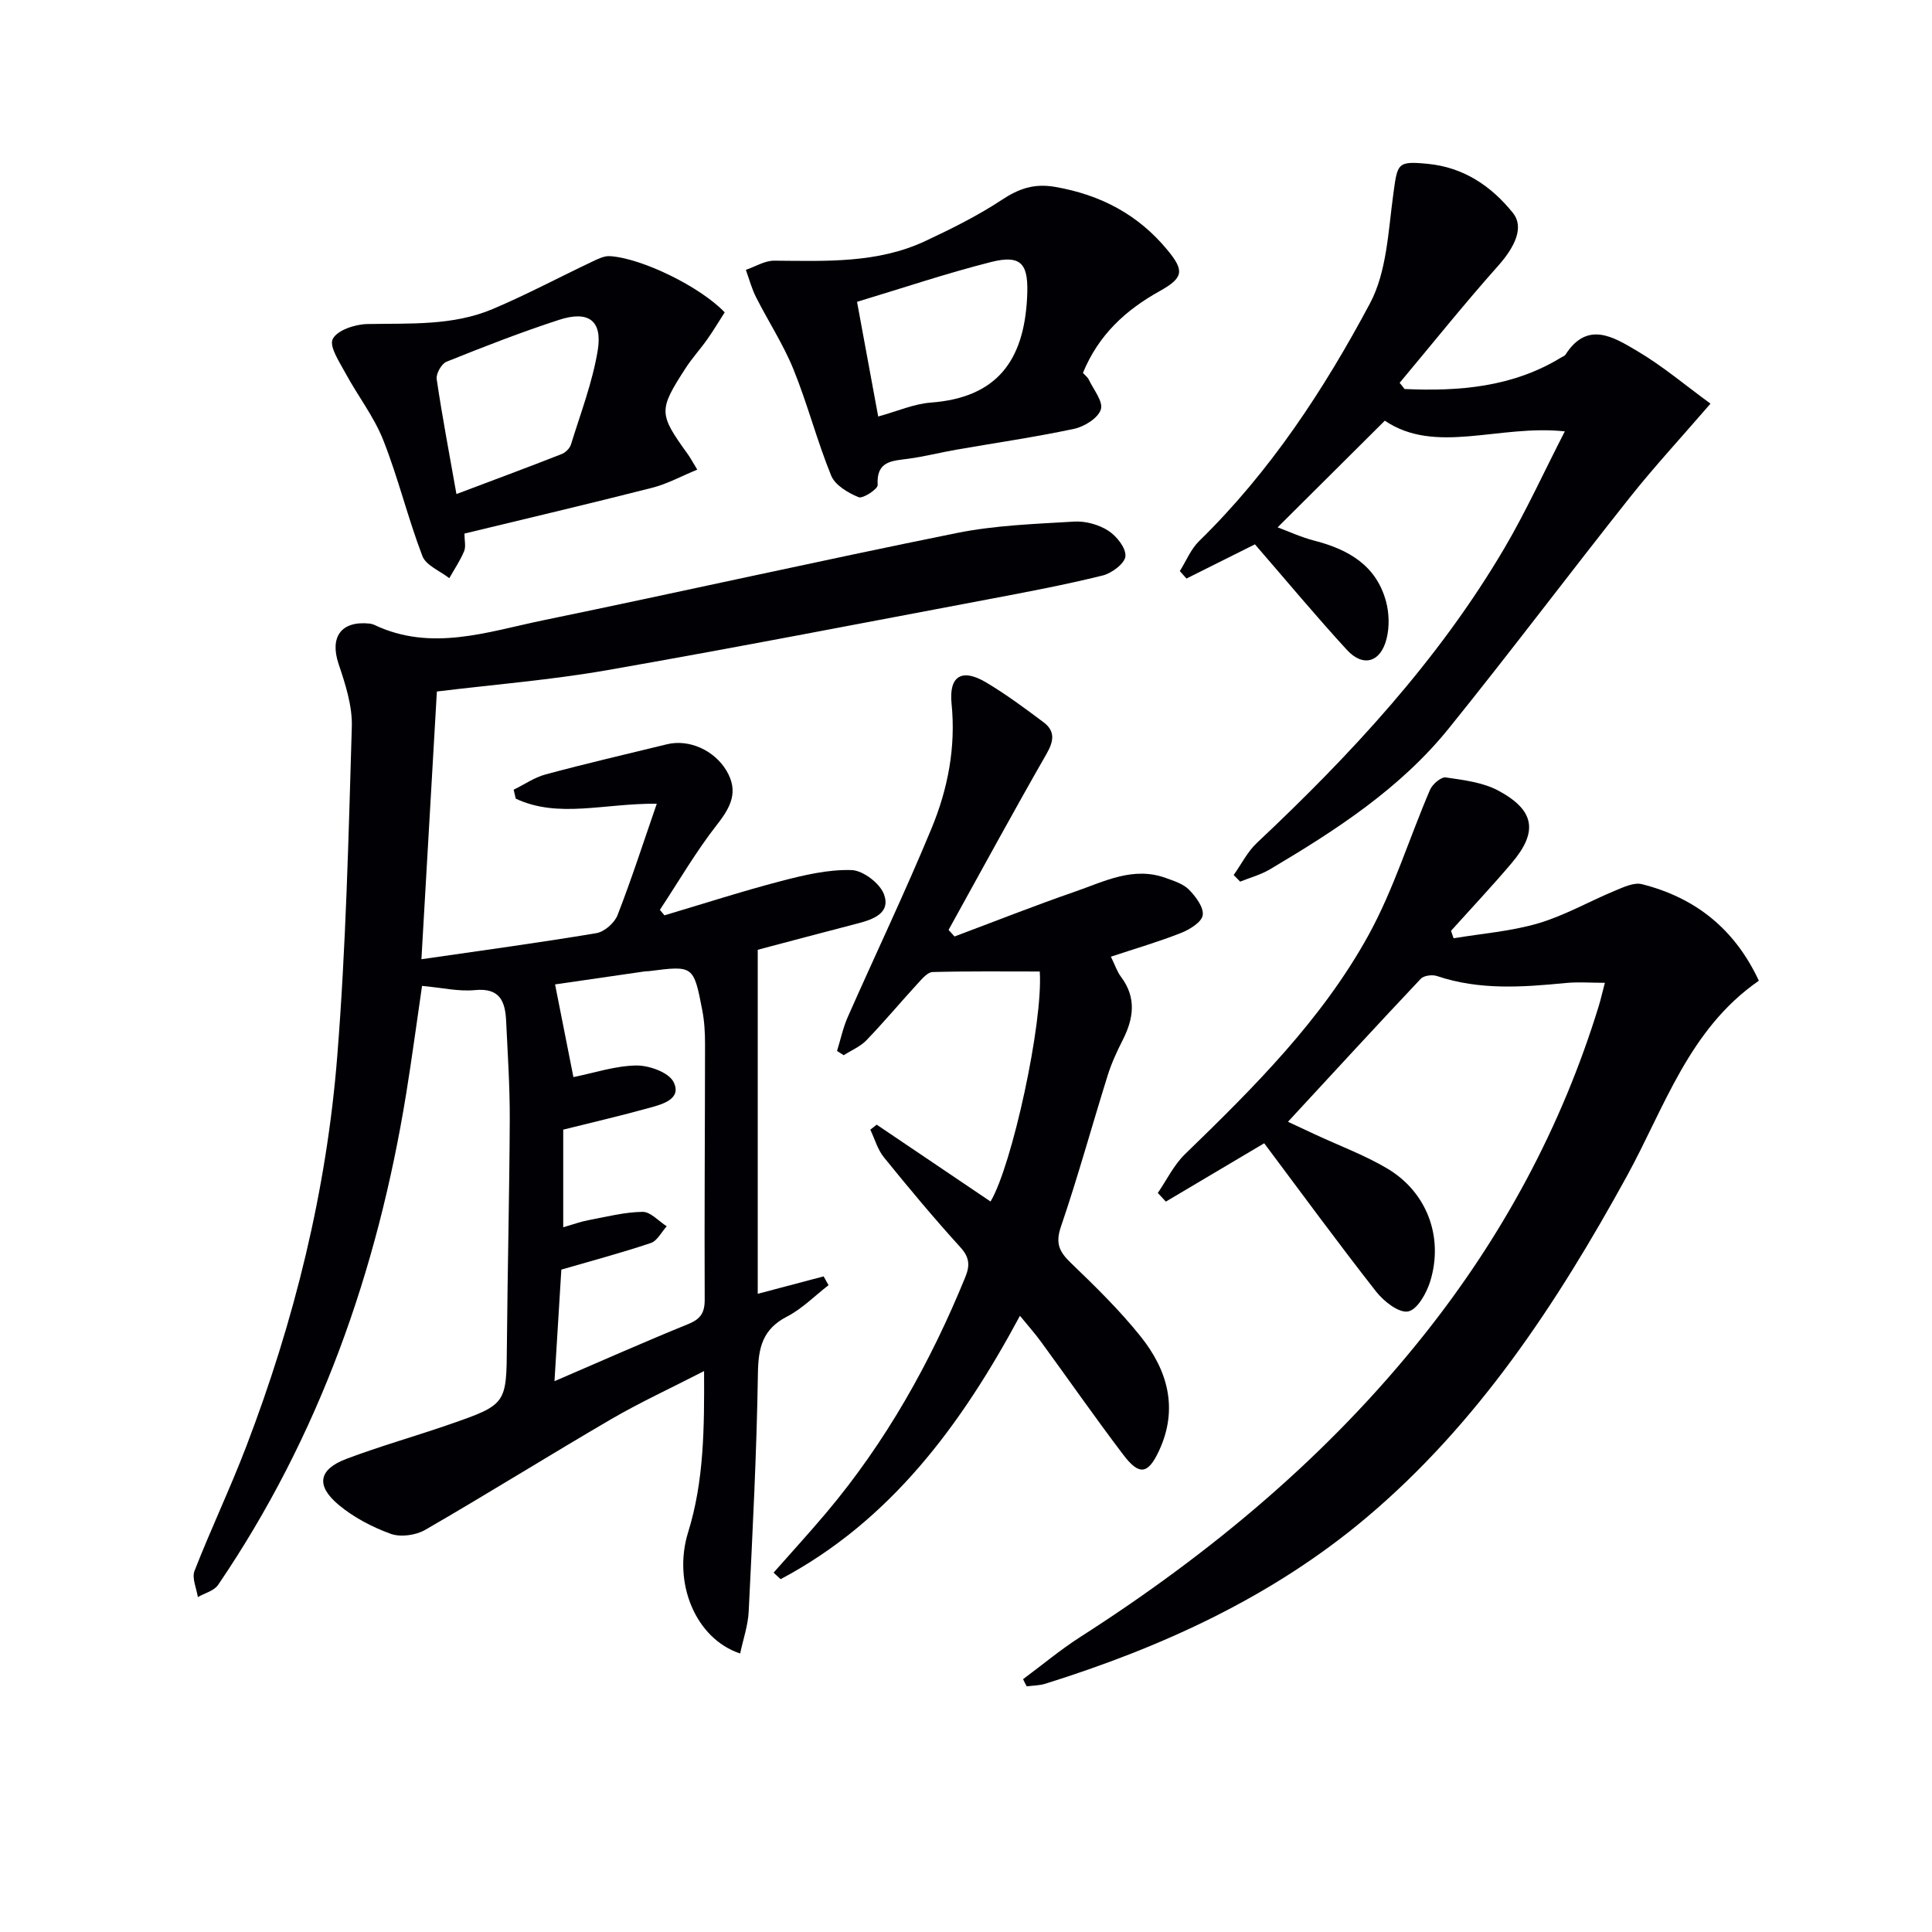
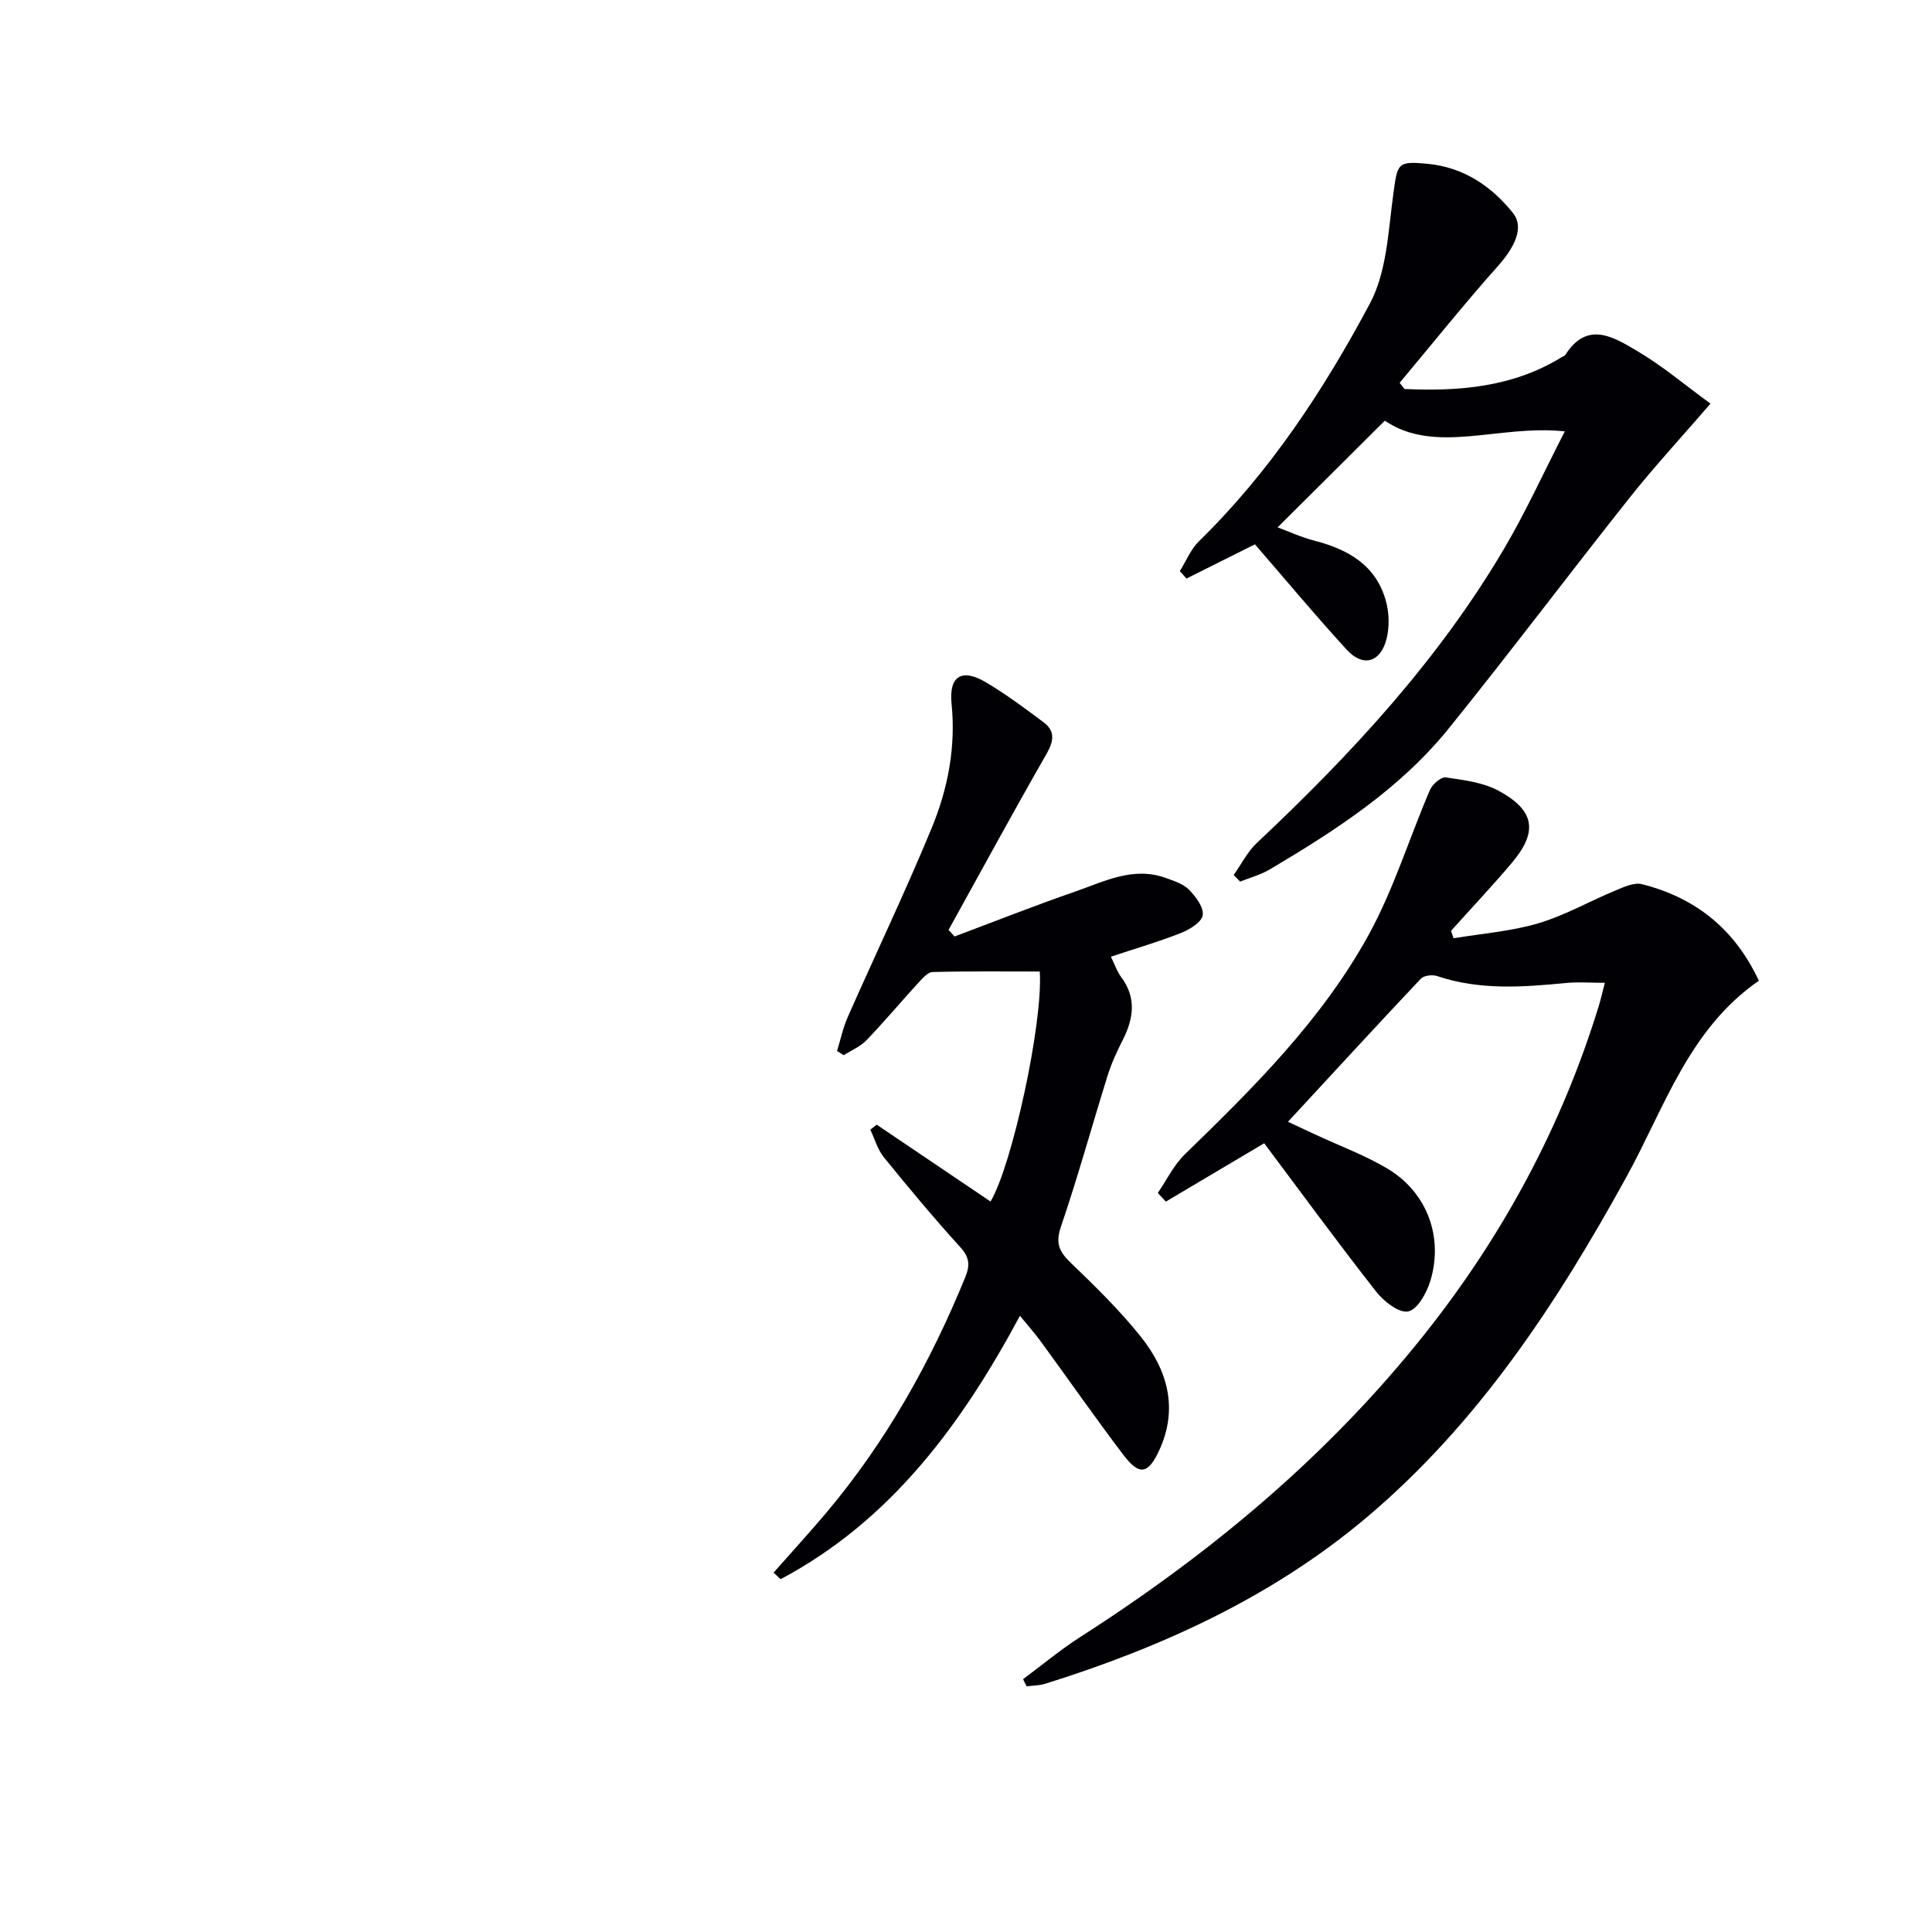
<svg xmlns="http://www.w3.org/2000/svg" enable-background="new 0 0 400 400" viewBox="0 0 400 400">
  <g fill="#010105">
-     <path d="m135.98 166.4c-11.01-.09-20.37 3.09-29.2-1.05-.14-.62-.29-1.23-.43-1.85 2.21-1.08 4.31-2.55 6.63-3.17 8.33-2.24 16.73-4.2 25.12-6.24 4.56-1.11 9.8 1.24 12.32 5.49 2.53 4.28.91 7.48-1.95 11.13-4.36 5.56-7.94 11.75-11.85 17.67.32.38.63.75.95 1.13 8.05-2.39 16.04-4.98 24.16-7.1 4.76-1.24 9.73-2.42 14.57-2.27 2.39.07 5.92 2.77 6.74 5.07 1.39 3.89-2.32 5.17-5.55 6-7.04 1.83-14.08 3.7-20.61 5.43v71.23c4.92-1.3 9.28-2.46 13.64-3.61.34.61.68 1.21 1.02 1.82-2.85 2.2-5.45 4.88-8.6 6.5-5.03 2.6-5.94 6.39-6.02 11.7-.25 16.46-1.11 32.91-1.91 49.35-.14 2.91-1.15 5.77-1.77 8.71-9.28-3.08-14-14.71-10.77-25.11 3.29-10.59 3.36-21.48 3.3-33.36-6.91 3.55-13.23 6.46-19.21 9.94-12.91 7.53-25.59 15.46-38.54 22.94-1.94 1.12-5.09 1.55-7.13.81-3.83-1.39-7.66-3.39-10.78-6-4.79-4.01-4.15-7.35 1.64-9.53 6.97-2.63 14.17-4.65 21.21-7.09 11.99-4.16 11.89-4.21 11.99-16.67.13-15.48.52-30.96.59-46.44.03-6.81-.43-13.63-.75-20.44-.19-4.03-1.27-6.91-6.45-6.4-3.4.33-6.92-.51-10.96-.87-1.1 7.49-2.09 14.97-3.3 22.42-5.94 36.55-17.97 70.79-38.92 101.59-.83 1.23-2.77 1.71-4.2 2.53-.27-1.82-1.27-3.93-.69-5.42 3.38-8.66 7.39-17.07 10.71-25.75 9.97-26.04 16.63-52.98 18.84-80.76 1.81-22.69 2.34-45.49 3.02-68.25.13-4.32-1.33-8.83-2.74-13.02-1.87-5.57.52-8.99 6.45-8.35.33.04.66.13.96.27 11.78 5.59 23.37 1.44 34.88-.94 28.6-5.9 57.1-12.31 85.73-18.09 7.93-1.6 16.16-1.87 24.27-2.36 2.34-.14 5.07.61 7.04 1.87 1.73 1.1 3.7 3.56 3.58 5.29-.1 1.48-2.82 3.53-4.71 4-7.72 1.91-15.55 3.39-23.38 4.87-26.41 4.98-52.79 10.11-79.26 14.74-11.58 2.02-23.35 2.96-35.21 4.41-1.05 18.17-2.11 36.5-3.2 55.43 12.37-1.79 24.33-3.41 36.22-5.4 1.66-.28 3.75-2.11 4.38-3.72 2.86-7.33 5.27-14.82 8.13-23.08zm-17.26 56.6c4.33-.87 8.67-2.34 13.03-2.4 2.66-.03 6.72 1.43 7.71 3.43 1.72 3.45-2.18 4.56-4.83 5.29-6 1.67-12.08 3.07-18.02 4.56v20.21c2.1-.6 3.62-1.17 5.19-1.46 3.73-.7 7.49-1.68 11.24-1.73 1.65-.02 3.33 1.93 5 2.99-1.09 1.19-1.96 3.01-3.29 3.46-6.04 2.03-12.21 3.67-18.53 5.51-.46 7.38-.91 14.8-1.42 23.1 9.71-4.18 18.62-8.14 27.65-11.81 2.57-1.04 3.46-2.31 3.45-5.09-.08-17.65.06-35.3.07-52.95 0-2.32-.13-4.67-.57-6.94-1.79-9.29-1.85-9.28-10.99-8.11-.33.04-.67.02-1 .07-6.46.93-12.92 1.87-18.49 2.68 1.33 6.71 2.53 12.79 3.8 19.19z" />
    <path d="m211.82 347.65c3.94-2.92 7.72-6.09 11.84-8.73 26.96-17.27 51.28-37.52 71.28-62.69 16.2-20.39 28.37-42.94 36.04-67.86.43-1.4.75-2.83 1.29-4.89-3.02 0-5.58-.21-8.09.04-8.97.87-17.88 1.52-26.66-1.44-.98-.33-2.72-.12-3.36.56-9.11 9.65-18.08 19.43-27.5 29.61 1.96.92 3.85 1.8 5.74 2.68 4.96 2.31 10.16 4.23 14.84 7.01 8.19 4.88 11.67 14.14 8.89 23.29-.75 2.46-2.68 5.92-4.59 6.29s-5.04-2.08-6.62-4.1c-7.87-10.04-15.41-20.34-23.18-30.72-6.42 3.81-13.39 7.95-20.36 12.08-.56-.6-1.11-1.19-1.67-1.79 1.85-2.7 3.32-5.79 5.62-8.02 14.26-13.83 28.38-27.87 38.02-45.39 5.21-9.48 8.42-20.05 12.72-30.06.5-1.16 2.29-2.7 3.27-2.56 3.72.54 7.71 1.02 10.93 2.76 7.53 4.07 8.18 8.5 2.73 14.94-4.06 4.8-8.38 9.38-12.58 14.06.18.51.35 1.03.53 1.54 5.85-.98 11.86-1.43 17.51-3.09 5.5-1.62 10.61-4.57 15.95-6.78 1.76-.73 3.9-1.75 5.54-1.33 11.04 2.79 19.2 9.25 24.2 19.99-14.5 10.03-19.52 26.27-27.38 40.56-14.44 26.27-30.79 51.15-53.9 70.62-19.45 16.38-42.29 26.81-66.45 34.37-1.22.38-2.57.37-3.85.54-.28-.49-.52-.99-.75-1.49z" />
    <path d="m197.62 193.89c8.33-3.12 16.6-6.4 24.99-9.3 6.03-2.09 12.01-5.26 18.74-2.82 1.7.62 3.62 1.21 4.82 2.43 1.4 1.43 3.08 3.66 2.84 5.28-.21 1.44-2.7 2.97-4.5 3.68-4.6 1.82-9.38 3.21-14.51 4.91.82 1.66 1.26 3.06 2.09 4.17 3.25 4.32 2.62 8.63.35 13.1-1.2 2.36-2.32 4.8-3.11 7.32-3.26 10.43-6.15 20.98-9.68 31.32-1.19 3.47-.31 5.22 2.08 7.51 5.03 4.84 10.06 9.76 14.41 15.19 5.61 6.99 7.88 14.98 3.82 23.69-2.27 4.88-4.1 5.17-7.39.83-5.83-7.68-11.34-15.6-17.03-23.39-1.25-1.72-2.68-3.31-4.37-5.39-12.18 22.68-26.84 42.47-49.55 54.53-.49-.45-.97-.9-1.46-1.35 3.65-4.14 7.37-8.2 10.93-12.42 12.33-14.64 21.56-31.11 28.77-48.78.97-2.38.89-4.06-1.01-6.15-5.48-6.03-10.71-12.3-15.84-18.63-1.31-1.61-1.9-3.8-2.82-5.73.44-.35.88-.69 1.32-1.04 7.86 5.3 15.72 10.61 23.57 15.91 4.44-7.4 10.91-37.03 10.19-47.62-7.37 0-14.78-.09-22.19.11-1.02.03-2.13 1.35-2.99 2.28-3.6 3.92-7.01 8.01-10.7 11.84-1.27 1.32-3.12 2.08-4.71 3.1-.46-.29-.92-.59-1.38-.88.73-2.36 1.24-4.81 2.23-7.05 5.76-13.04 11.92-25.92 17.36-39.09 3.36-8.14 5.03-16.75 4.12-25.77-.58-5.77 2.17-7.38 7.21-4.36 4.12 2.46 8 5.34 11.84 8.22 2.41 1.81 2.15 3.86.63 6.51-6.92 12.07-13.56 24.3-20.3 36.48.43.45.83.91 1.23 1.36z" />
    <path d="m290.79 80.54c11.34.51 22.41-.38 32.49-6.56.28-.17.67-.29.83-.54 4.54-7.13 10.03-3.61 14.8-.8 5.34 3.14 10.13 7.22 15.23 10.93-6.12 7.09-11.63 13.04-16.66 19.37-12.6 15.87-24.78 32.08-37.51 47.85-10.08 12.49-23.41 21.11-37.05 29.2-1.89 1.12-4.1 1.71-6.16 2.54-.45-.46-.89-.92-1.34-1.37 1.59-2.23 2.85-4.81 4.81-6.65 19.47-18.31 37.56-37.79 51.2-60.95 4.5-7.64 8.19-15.77 12.55-24.25-13.67-1.47-26.73 4.91-37.27-2.21-7.49 7.45-14.64 14.57-22.19 22.08 2.01.74 4.78 2.03 7.68 2.78 7 1.81 12.73 5.11 14.75 12.52.66 2.42.74 5.28.14 7.71-1.22 4.96-4.87 6.02-8.23 2.36-6.49-7.07-12.63-14.46-19.04-21.85-4.32 2.16-9.24 4.62-14.17 7.08-.46-.51-.92-1.03-1.38-1.54 1.31-2.09 2.27-4.53 3.98-6.2 14.69-14.35 25.85-31.34 35.39-49.23 3.49-6.56 3.78-14.97 4.83-22.63.87-6.38.79-6.87 7.12-6.26 7.38.71 13.12 4.54 17.65 10.17 2.3 2.87.56 6.87-3.08 10.96-7.01 7.87-13.61 16.12-20.38 24.21.35.41.68.85 1.01 1.28z" />
-     <path d="m224.21 77.21c.54.59.98.91 1.19 1.34.98 2.09 3.04 4.57 2.52 6.22-.56 1.78-3.39 3.55-5.52 4.01-8.1 1.73-16.33 2.91-24.5 4.34-3.27.57-6.5 1.41-9.79 1.85-3.37.46-6.71.42-6.4 5.45.05.82-3.05 2.88-3.94 2.52-2.18-.89-4.86-2.47-5.68-4.46-2.94-7.2-4.89-14.81-7.81-22.01-2.1-5.17-5.21-9.92-7.74-14.92-.91-1.79-1.43-3.78-2.12-5.68 1.96-.67 3.93-1.92 5.89-1.9 10.65.07 21.35.6 31.32-4.09 5.39-2.53 10.79-5.21 15.75-8.48 3.54-2.34 6.69-3.46 11.05-2.71 9.44 1.63 17.25 5.74 23.32 13.13 3.47 4.22 3.3 5.68-1.63 8.44-7.04 3.91-12.67 9.04-15.91 16.95zm-42.39 9.02c3.96-1.08 7.39-2.62 10.91-2.88 13.62-1.02 19.26-8.63 19.92-21.73.34-6.72-.89-9.03-7.47-7.37-9.25 2.34-18.31 5.4-27.74 8.24 1.49 8.11 2.89 15.68 4.38 23.74z" />
-     <path d="m150.04 64.67c-1.15 1.79-2.3 3.73-3.6 5.57-1.44 2.04-3.14 3.89-4.49 5.98-5.65 8.74-5.59 9.43.46 17.83.56.78 1.01 1.65 1.95 3.18-3.31 1.36-6.22 2.97-9.34 3.76-12.83 3.27-25.72 6.3-38.86 9.48 0 1.42.33 2.69-.07 3.65-.81 1.95-2.03 3.74-3.07 5.59-1.91-1.51-4.82-2.63-5.57-4.59-3.02-7.89-5-16.17-8.11-24.02-1.92-4.85-5.26-9.13-7.77-13.77-1.25-2.32-3.46-5.59-2.68-7.14.91-1.82 4.6-3.05 7.11-3.1 8.82-.18 17.74.41 26.06-3.13 6.98-2.96 13.69-6.54 20.55-9.79 1.15-.54 2.45-1.21 3.64-1.14 6.6.4 18.75 6.34 23.79 11.64zm-55.54 37.62c7.61-2.87 14.72-5.51 21.78-8.28.8-.31 1.69-1.18 1.93-1.98 1.99-6.45 4.45-12.85 5.54-19.46 1.02-6.21-1.9-8.33-8-6.35-7.88 2.56-15.61 5.58-23.3 8.67-1.04.42-2.2 2.48-2.04 3.59 1.13 7.69 2.59 15.31 4.09 23.81z" />
  </g>
</svg>